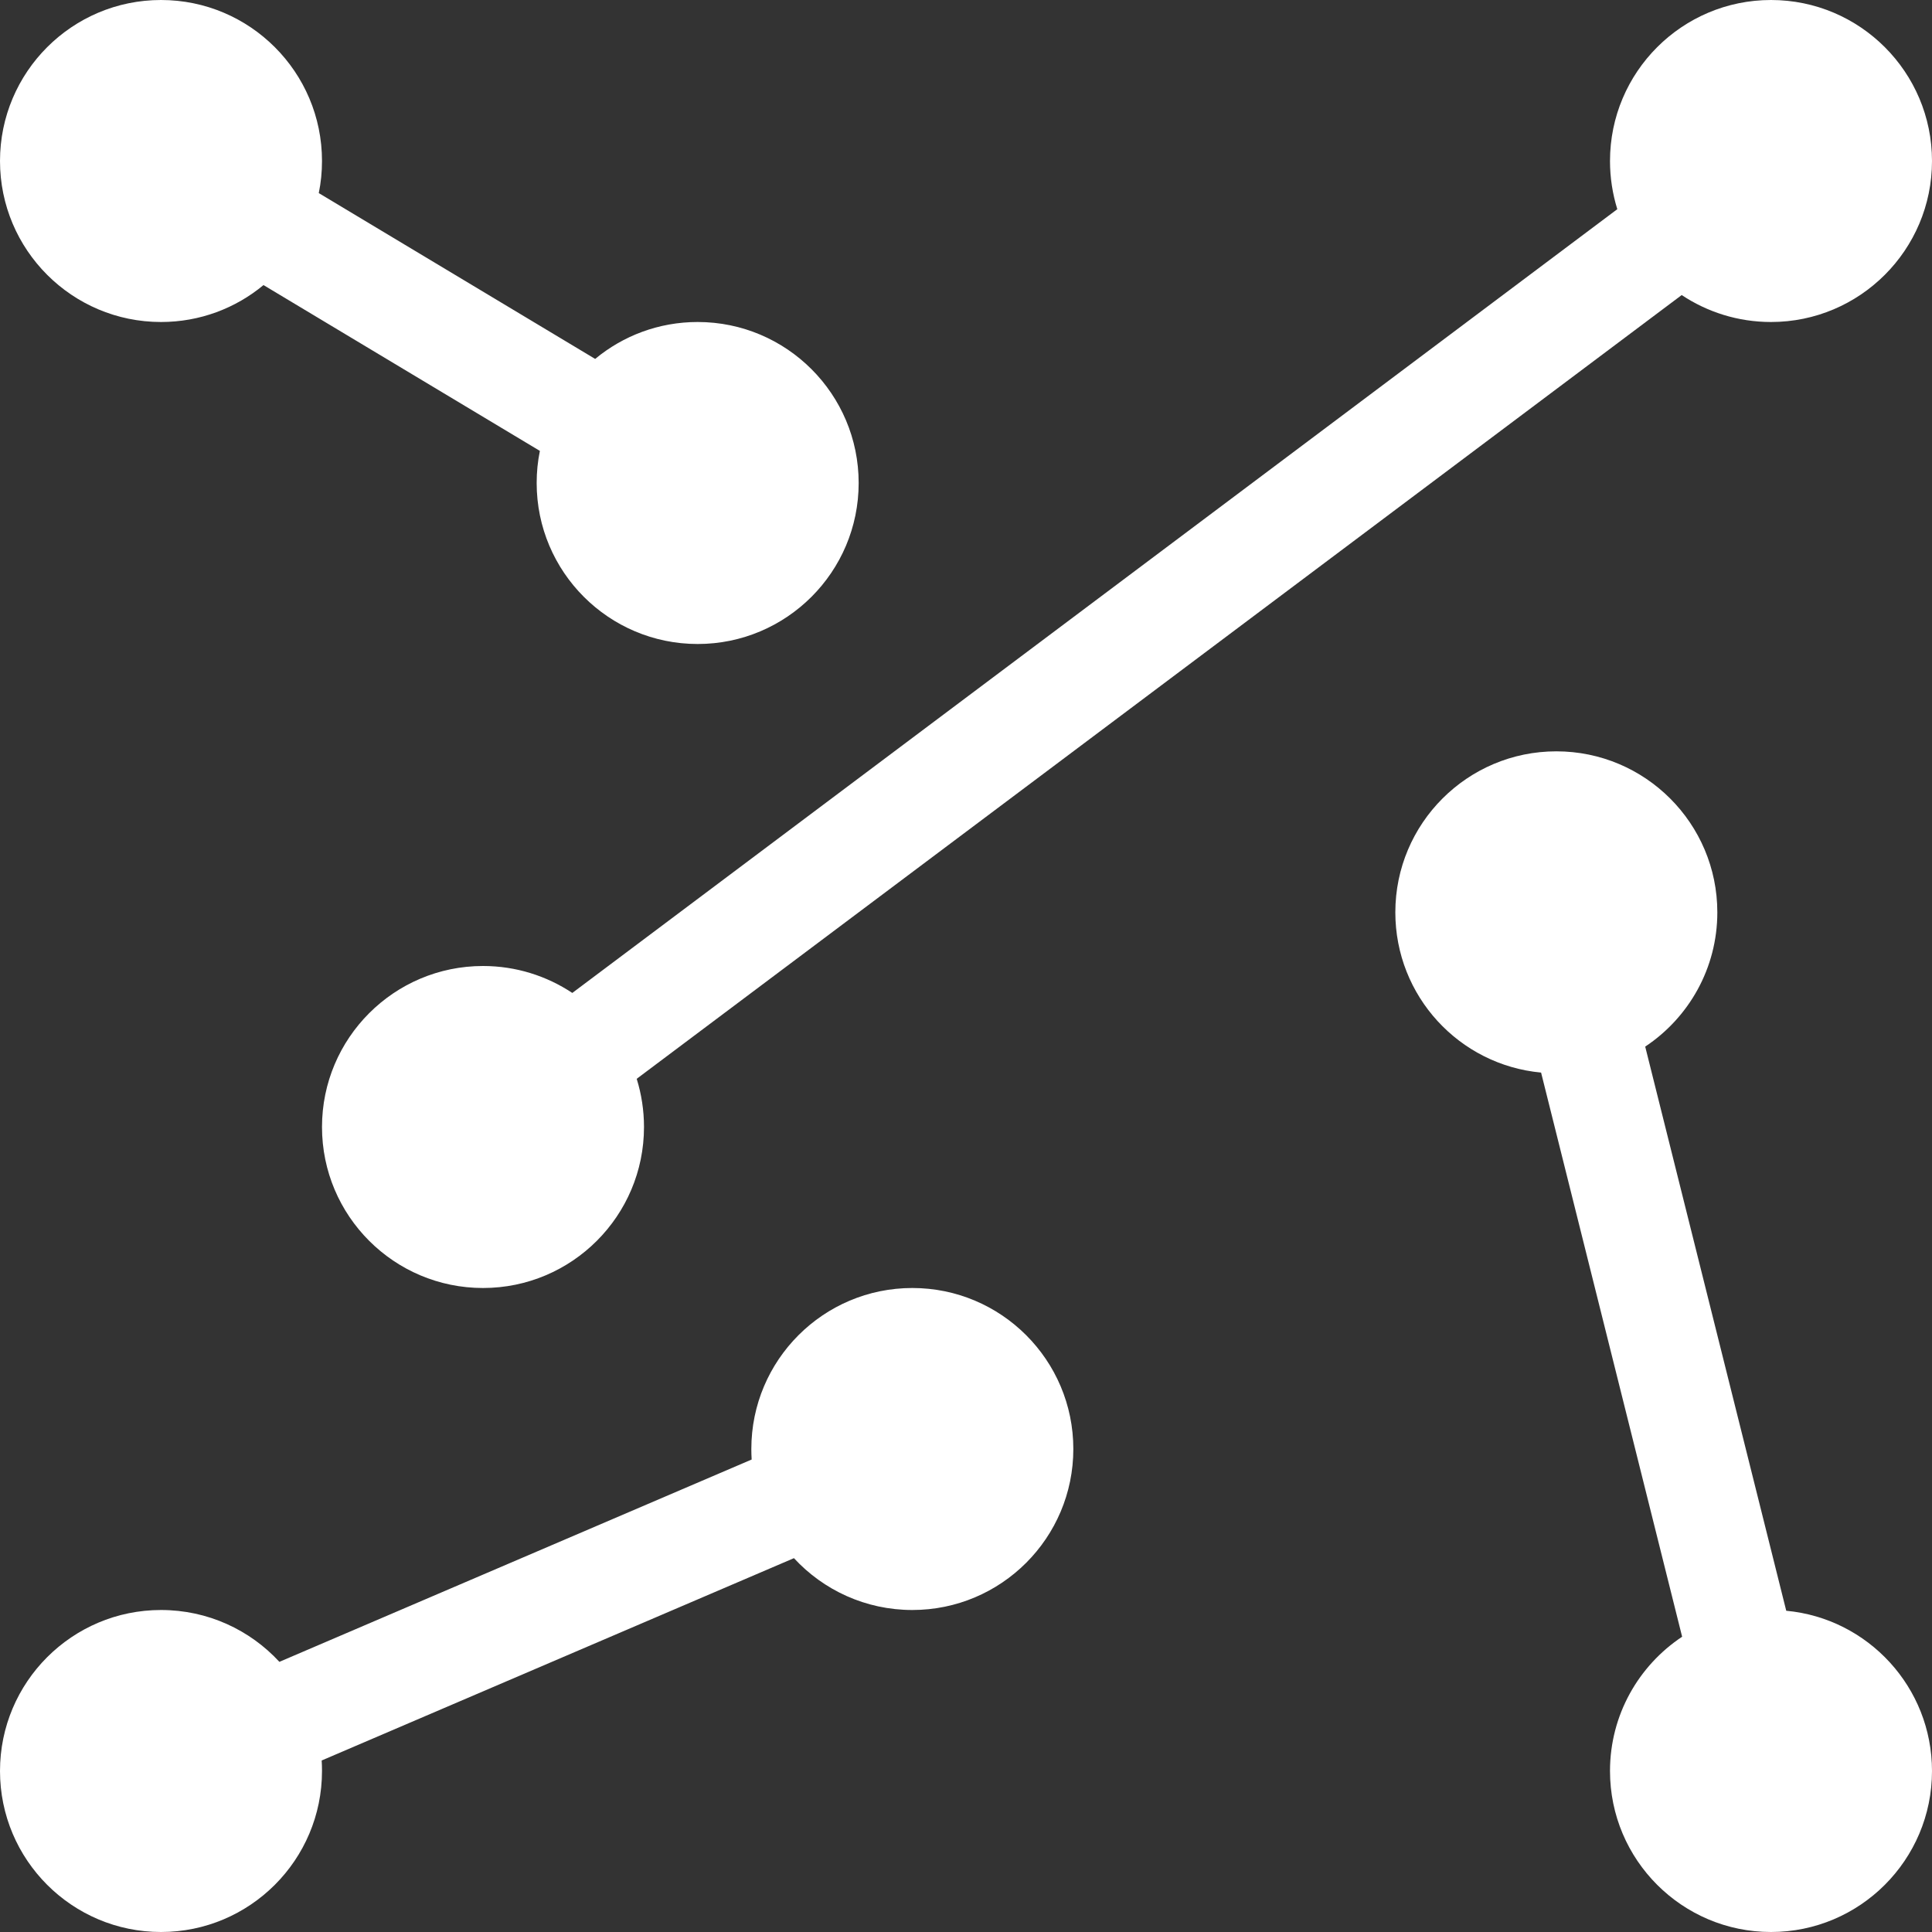
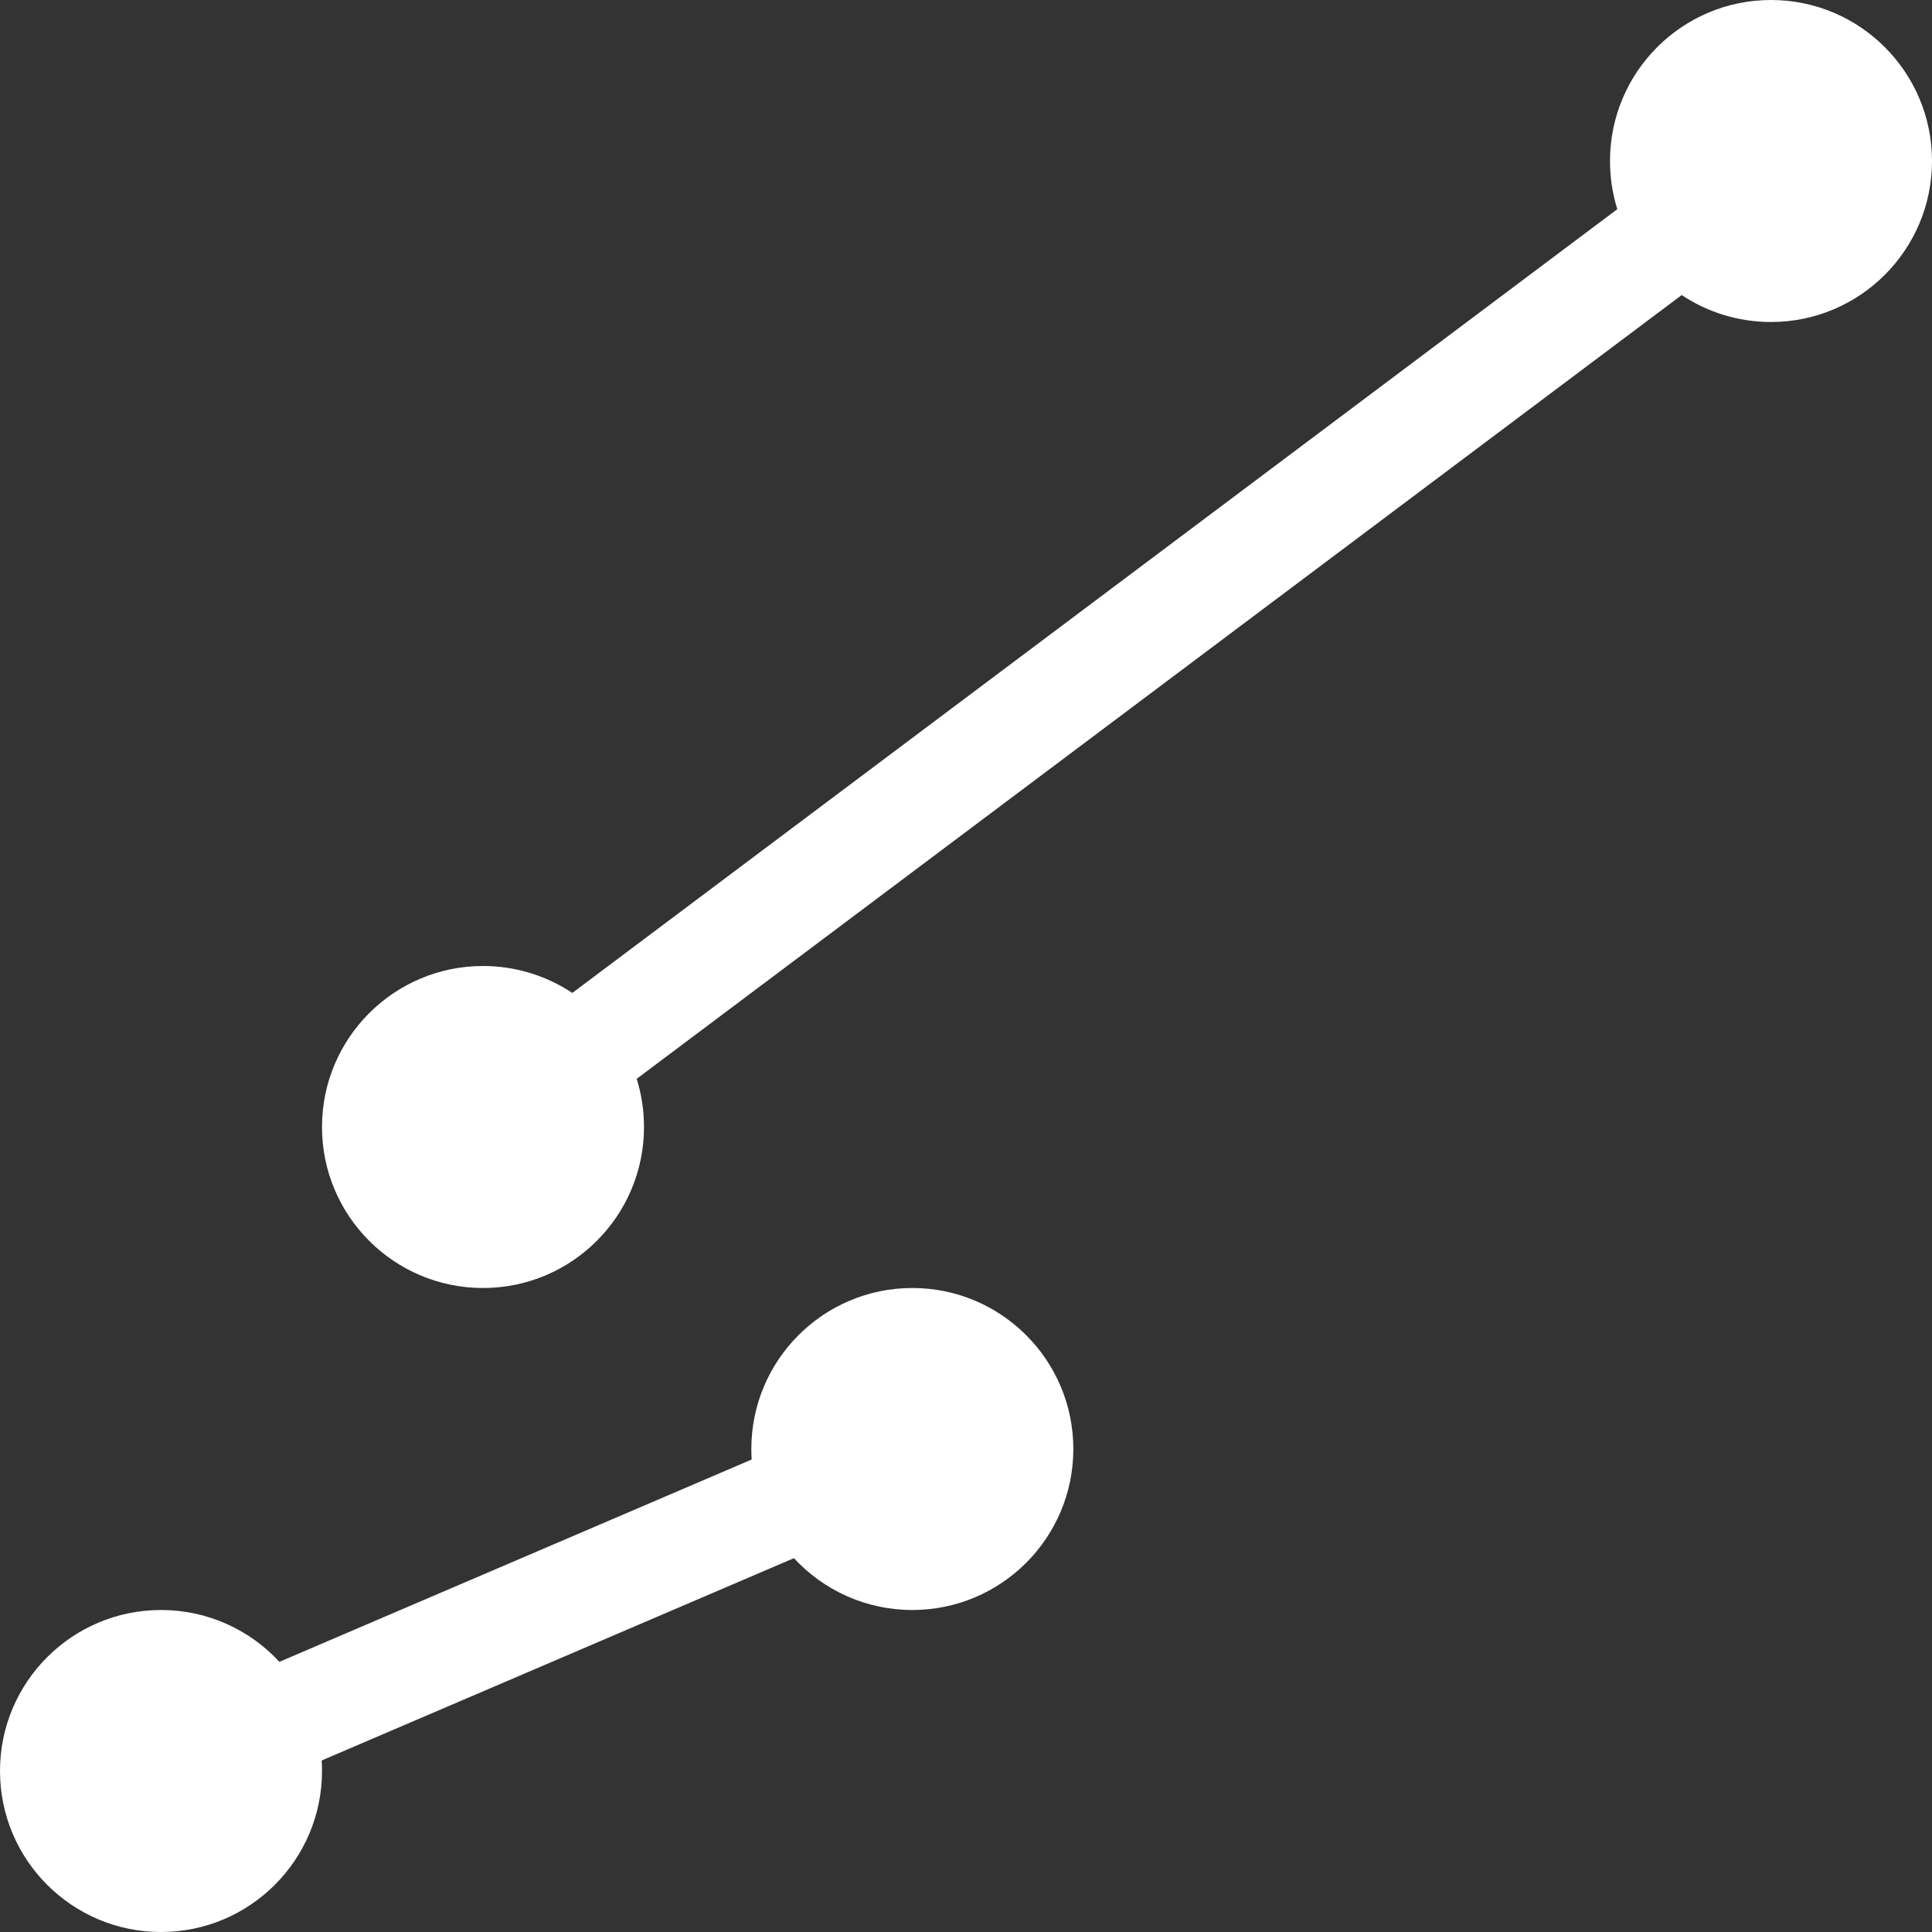
<svg xmlns="http://www.w3.org/2000/svg" width="18" height="18" viewBox="0 0 18 18" fill="none">
  <rect x="0" y="0" width="18" height="18" fill="#333333" stroke="none" />
  <path fill-rule="evenodd" clip-rule="evenodd" d="M10 13.5C10 14.328 9.328 15 8.5 15C8.064 15 7.671 14.814 7.397 14.517L2.997 16.402C2.999 16.435 3 16.467 3 16.5C3 17.328 2.328 18 1.5 18C0.672 18 0 17.328 0 16.5C0 15.672 0.672 15 1.5 15C1.936 15 2.329 15.186 2.603 15.483L7.003 13.598C7.001 13.565 7 13.533 7 13.5C7 12.672 7.672 12 8.5 12C9.328 12 10 12.672 10 13.5Z" fill="white" />
-   <path fill-rule="evenodd" clip-rule="evenodd" d="M15.328 9.751C15.733 9.482 16 9.022 16 8.5C16 7.672 15.328 7 14.5 7C13.672 7 13 7.672 13 8.5C13 9.281 13.596 9.922 14.358 9.993L15.672 15.249C15.267 15.518 15 15.978 15 16.5C15 17.328 15.672 18 16.5 18C17.328 18 18 17.328 18 16.5C18 15.72 17.404 15.078 16.642 15.007L15.328 9.751Z" fill="white" />
  <path fill-rule="evenodd" clip-rule="evenodd" d="M18 1.5C18 2.328 17.328 3 16.5 3C16.192 3 15.906 2.907 15.668 2.749L5.932 10.051C5.976 10.193 6 10.344 6 10.5C6 11.328 5.328 12 4.5 12C3.672 12 3 11.328 3 10.5C3 9.672 3.672 9 4.5 9C4.808 9 5.094 9.093 5.332 9.251L15.068 1.949C15.024 1.807 15 1.656 15 1.5C15 0.672 15.672 0 16.5 0C17.328 0 18 0.672 18 1.5Z" fill="white" />
-   <path fill-rule="evenodd" clip-rule="evenodd" d="M2.455 2.656C2.196 2.871 1.863 3 1.5 3C0.672 3 0 2.328 0 1.5C0 0.672 0.672 0 1.5 0C2.328 0 3 0.672 3 1.5C3 1.602 2.99 1.702 2.97 1.799L5.545 3.344C5.804 3.129 6.137 3 6.5 3C7.328 3 8 3.672 8 4.5C8 5.328 7.328 6 6.5 6C5.672 6 5 5.328 5 4.5C5 4.398 5.01 4.298 5.03 4.201L2.455 2.656Z" fill="white" />
</svg>